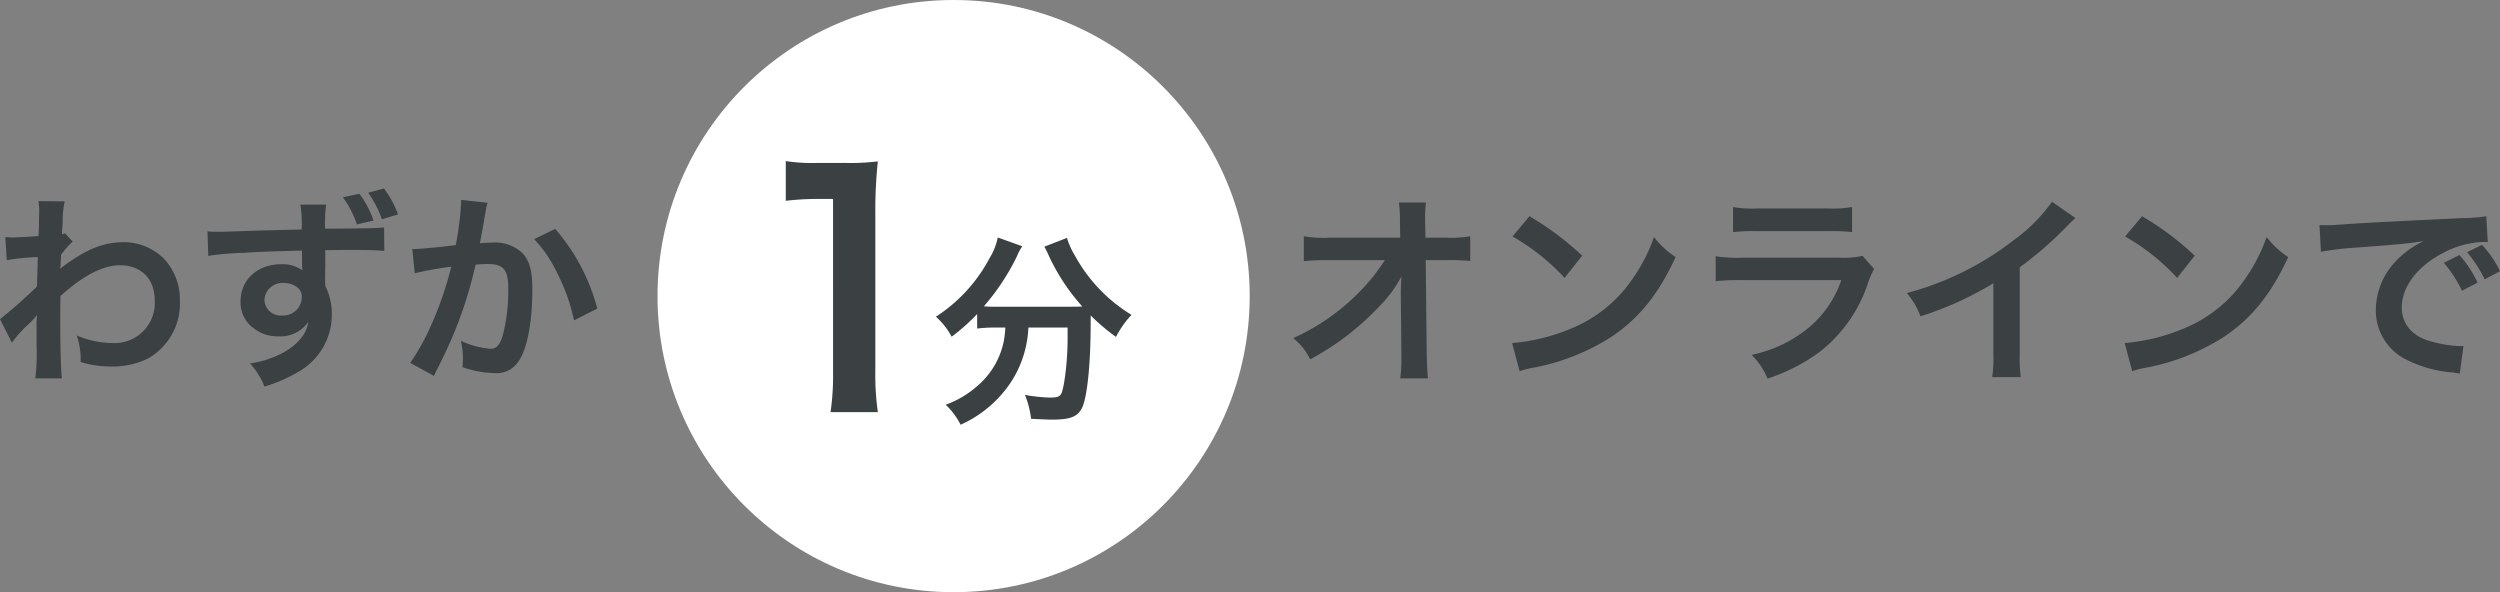
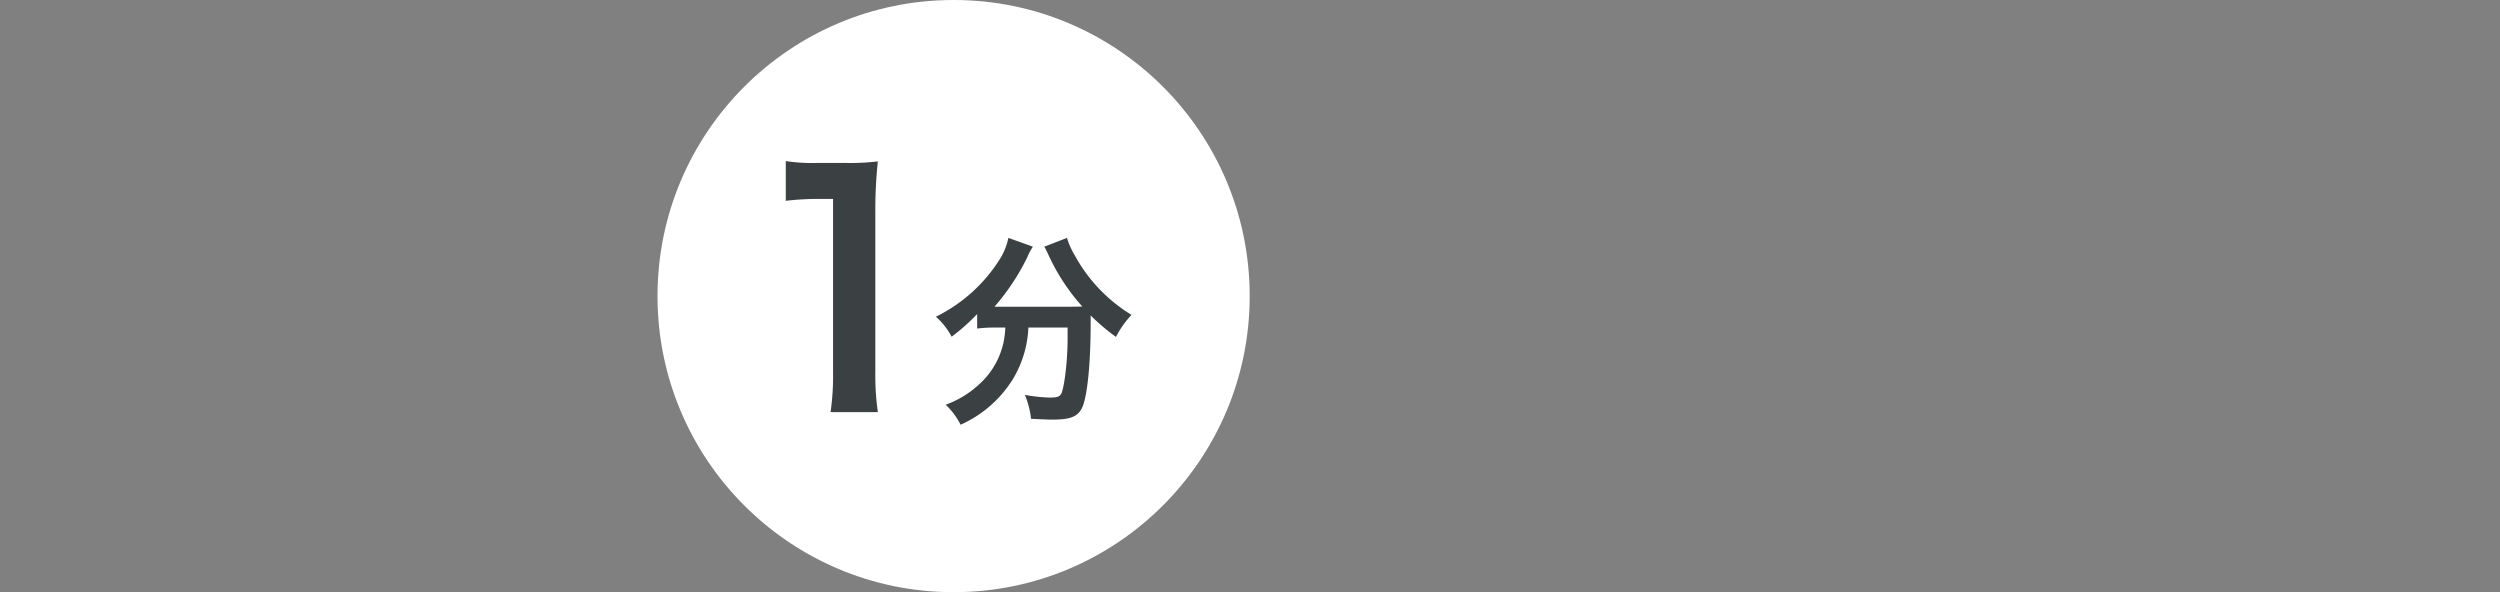
<svg xmlns="http://www.w3.org/2000/svg" width="367.29" height="87" viewBox="0 0 367.29 87">
  <rect x="0" y="0" width="367.29" height="87" fill="#808080" stroke="none" />
  <g id="グループ_5053" data-name="グループ 5053" transform="translate(-2755.4 -489)">
-     <path id="パス_21238" data-name="パス 21238" d="M-181.86-3.66a18.178,18.178,0,0,1,2.31-2.58,9.625,9.625,0,0,0,1.32-1.41h.06a15.211,15.211,0,0,0-.06,1.77v2.67a29.854,29.854,0,0,1-.18,4.8h3.9c-.15-1.32-.24-4.68-.24-8.97l.03-3.12c3.3-3,6.24-4.53,8.73-4.53,3.15,0,5.13,2.01,5.13,5.22a5.9,5.9,0,0,1-6.12,6.21,13.732,13.732,0,0,1-5.34-1.11,11.187,11.187,0,0,1,.57,3.9,15.369,15.369,0,0,0,4.47.66,11.964,11.964,0,0,0,5.34-1.14,9.244,9.244,0,0,0,4.77-8.49,8.8,8.8,0,0,0-2.31-6.18,8.369,8.369,0,0,0-5.85-2.46c-2.94,0-5.37.93-8.64,3.3a5.287,5.287,0,0,0-.72.57l-.06.03c.03-.09.06-.75.12-2.04a12.7,12.7,0,0,1,1.71-1.95l-1.14-1.23a1.37,1.37,0,0,1-.42.15v-.54c.06-.84.06-.84.09-1.41a12.919,12.919,0,0,1,.3-2.88l-3.87-.03a7.411,7.411,0,0,1,.12,1.32v.3c0,.27-.03.69-.03,1.26,0,1.08-.03,1.47-.09,2.25-1.68.12-3.33.21-3.87.21-.27,0-.51-.03-.99-.06l.21,3.39a32.147,32.147,0,0,1,4.56-.45c-.06,2.46-.06,2.49-.12,4.32a70.5,70.5,0,0,1-5.43,4.8Zm46.05-11.64v-1.95c2.37-.03,2.91-.03,3.63-.03,2.49,0,3.93.03,5.04.15l-.03-3.45c-1.11.12-3.45.15-8.67.18a22.76,22.76,0,0,1,.15-3.54h-3.78a16.666,16.666,0,0,1,.18,3.66c-1.56.03-1.56.03-2.55.06-2.46.06-2.76.06-4.71.12-3.87.15-4.35.15-5.1.15a13.064,13.064,0,0,1-1.47-.06l.12,3.6a42.892,42.892,0,0,1,5.34-.45c1.32-.12,4.14-.21,8.43-.33,0,.84,0,2.49.03,2.55a1.035,1.035,0,0,0,.03.36,5.013,5.013,0,0,0-3.12-.9c-3.48,0-5.97,2.28-5.97,5.46a4.688,4.688,0,0,0,2.07,4.05,5.529,5.529,0,0,0,3.48,1.08,4.942,4.942,0,0,0,4.41-2.13c-.24,1.71-1.44,3.21-3.48,4.41a14.809,14.809,0,0,1-5.1,1.71,10.47,10.47,0,0,1,2.13,3.39A22.23,22.23,0,0,0-139.32.36a9.638,9.638,0,0,0,4.47-8.13,9.13,9.13,0,0,0-.96-4.23c0-.33-.03-.6-.03-.69Zm-6.03,2.88a3.045,3.045,0,0,1,2.01.72,1.664,1.664,0,0,1,.57,1.35,2.734,2.734,0,0,1-2.94,2.7,2.368,2.368,0,0,1-2.55-2.37A2.649,2.649,0,0,1-141.84-12.42Zm8.61-12.6a14.894,14.894,0,0,1,2.07,3.99l2.43-.57a13.733,13.733,0,0,0-2.07-3.93Zm8.1,2.52a13.859,13.859,0,0,0-2.07-3.81l-2.31.63a15.1,15.1,0,0,1,2.01,3.9Zm9.27-2.13v.57a46.166,46.166,0,0,1-.78,6.06c-1.65.24-5.28.6-6.39.6l.36,3.54a53.784,53.784,0,0,1,5.37-.96,50.893,50.893,0,0,1-2.91,8.49,32.776,32.776,0,0,1-3.12,5.64l3.48,1.92c.15-.3.15-.33.24-.51l.45-.9a64.341,64.341,0,0,0,3.6-8.43,63.462,63.462,0,0,0,1.83-6.51c.69-.06,1.14-.09,1.74-.09,2.37,0,3.06.81,3.06,3.57a26.656,26.656,0,0,1-.78,6.84c-.45,1.47-.93,2.04-1.8,2.04a12.411,12.411,0,0,1-4.38-1.17,11.268,11.268,0,0,1,.3,2.55c0,.3-.03.72-.06,1.32a14.555,14.555,0,0,0,4.62.87A3.8,3.8,0,0,0-107.7-.54c1.44-1.65,2.31-5.76,2.31-10.92,0-2.73-.39-4.17-1.41-5.31a5.811,5.811,0,0,0-4.44-1.59c-.57,0-.99.03-1.86.09.09-.39.09-.45.21-1.11.42-2.25.42-2.25.51-2.88.09-.48.12-.63.18-1.02a6.98,6.98,0,0,1,.24-.93Zm10.74,5.76a19.416,19.416,0,0,1,3.45,5.13,26.966,26.966,0,0,1,2.4,6.81l3.42-1.74a29.12,29.12,0,0,0-6.18-11.7ZM22.2-10.8l.09,8.97v.54a19.1,19.1,0,0,1-.18,2.88h4.08c-.09-.84-.15-1.98-.18-3.45l-.15-13.92h3.09a30.847,30.847,0,0,1,3.45.12v-3.63a17.058,17.058,0,0,1-3.54.21H25.83l-.06-2.43v-.18a19.248,19.248,0,0,1,.12-2.55H21.93a21.628,21.628,0,0,1,.15,2.76l.03,2.4H11.73a17.433,17.433,0,0,1-3.78-.21v3.66a31.252,31.252,0,0,1,3.69-.15h8.22a28.541,28.541,0,0,1-4.02,4.95A31.927,31.927,0,0,1,6.39-4.32,8.691,8.691,0,0,1,8.88-1.2a43.455,43.455,0,0,0,4.44-2.76,41.3,41.3,0,0,0,5.91-5.22,18.174,18.174,0,0,0,3.06-4.2c-.03.48-.09,2.01-.09,2.16Zm16.41-8.46a31.5,31.5,0,0,1,7.65,6.09l2.58-3.27a42.489,42.489,0,0,0-7.74-5.79ZM39.66.54A10.62,10.62,0,0,1,41.64.03a32.4,32.4,0,0,0,11.43-4.5c4.11-2.73,6.96-6.27,9.51-11.76a12.936,12.936,0,0,1-3.18-2.94,25.051,25.051,0,0,1-3.06,6,20.044,20.044,0,0,1-8.91,7.35A28.586,28.586,0,0,1,38.55-3.6ZM71.01-19.89a23.069,23.069,0,0,1,3.45-.15H85.05a23.069,23.069,0,0,1,3.45.15v-3.69a17.07,17.07,0,0,1-3.51.21H74.52a17.07,17.07,0,0,1-3.51-.21Zm19.02,3.48a13.122,13.122,0,0,1-3.39.27H72.36a21.294,21.294,0,0,1-3.9-.21v3.66a30.519,30.519,0,0,1,3.84-.15H86.91a15.609,15.609,0,0,1-4.83,7.02,19.482,19.482,0,0,1-8.34,3.96,10.453,10.453,0,0,1,2.34,3.48,26.7,26.7,0,0,0,7.86-4.08A21.214,21.214,0,0,0,90.9-12.6a13.525,13.525,0,0,1,.84-1.89Zm27.84-7.95a24,24,0,0,1-5.58,5.61,43.813,43.813,0,0,1-15.75,7.8,11.284,11.284,0,0,1,2.01,3.42,48.606,48.606,0,0,0,10.71-4.86V-1.83a16.873,16.873,0,0,1-.18,3.24h4.2a22.694,22.694,0,0,1-.15-3.33V-14.73a53.05,53.05,0,0,0,7.08-6.18,12.357,12.357,0,0,1,1.11-1.05Zm10.74,5.1a31.5,31.5,0,0,1,7.65,6.09l2.58-3.27a42.488,42.488,0,0,0-7.74-5.79ZM129.66.54a10.62,10.62,0,0,1,1.98-.51,32.4,32.4,0,0,0,11.43-4.5c4.11-2.73,6.96-6.27,9.51-11.76a12.936,12.936,0,0,1-3.18-2.94,25.05,25.05,0,0,1-3.06,6,20.044,20.044,0,0,1-8.91,7.35,28.586,28.586,0,0,1-8.88,2.22Zm27.72-17.55a43.547,43.547,0,0,1,4.98-.6c6.51-.48,7.68-.6,10.11-.96a13.266,13.266,0,0,0-4.17,3.03,10.446,10.446,0,0,0-2.85,7.05,8.027,8.027,0,0,0,4.29,7.23A18.048,18.048,0,0,0,176.76.72c.51.09.66.09,1.02.18l.54-4.08c-.3.03-.57.03-.6.03a18.2,18.2,0,0,1-4.47-.78c-2.52-.75-3.99-2.55-3.99-4.89,0-3.03,2.25-6.03,6.06-8.01a13.417,13.417,0,0,1,5.94-1.62,4.645,4.645,0,0,1,.63.03l-.21-3.81a22.1,22.1,0,0,1-3.45.27c-8.31.39-13.29.66-14.97.75-4.41.3-4.41.3-4.95.3-.15,0-.48,0-1.14-.03Zm18.06,1.62a19.083,19.083,0,0,1,2.67,4.11l2.28-1.2a16.088,16.088,0,0,0-2.67-4.05Zm8.25,1.23a15.723,15.723,0,0,0-2.64-3.87l-2.19,1.08a19.885,19.885,0,0,1,2.58,3.99Z" transform="translate(2939 543)" fill="#3b4043" />
    <circle id="楕円形_120" data-name="楕円形 120" cx="43.5" cy="43.5" r="43.5" transform="translate(2852 489)" fill="#fff" />
-     <path id="パス_21239" data-name="パス 21239" d="M-8.629.552A38.56,38.56,0,0,1-9-5.428V-28.7a69.312,69.312,0,0,1,.368-7.59,33.453,33.453,0,0,1-4.692.23h-4.232a25.563,25.563,0,0,1-4.6-.276V-30.5a40.909,40.909,0,0,1,4.738-.276h2.208V-5.428a38.182,38.182,0,0,1-.368,5.98ZM10.1-11.88a14.91,14.91,0,0,1-.18,1.74A11.607,11.607,0,0,1,5.987-3.3,14.156,14.156,0,0,1,1.337-.54,10.647,10.647,0,0,1,3.527,2.4a17.377,17.377,0,0,0,7.62-6.6,15.962,15.962,0,0,0,2.34-7.68h5.76v1.74c0,3.12-.48,7.08-.93,7.98-.27.45-.6.57-1.71.57a24.662,24.662,0,0,1-3.63-.39,12.885,12.885,0,0,1,.9,3.51c2.01.09,2.49.12,3.09.12,2.67,0,3.75-.42,4.41-1.74.75-1.59,1.26-6.33,1.26-12.54v-1.02a30.591,30.591,0,0,0,3.72,3.15,13.967,13.967,0,0,1,2.28-3.24,23.264,23.264,0,0,1-8.31-8.7,11.213,11.213,0,0,1-1.17-2.61l-3.33,1.29a12.305,12.305,0,0,1,.63,1.26,29.993,29.993,0,0,0,4.95,7.53c-.72.03-1.14.03-1.86.03H8.507A15.505,15.505,0,0,1,6.947-15a33.367,33.367,0,0,0,4.83-7.29,8.484,8.484,0,0,1,.81-1.53l-3.6-1.29a9.326,9.326,0,0,1-1.2,3.03A23.13,23.13,0,0,1-.1-13.47a10.43,10.43,0,0,1,2.31,2.94,29.823,29.823,0,0,0,3.75-3.33v2.13a20.847,20.847,0,0,1,2.55-.15Z" transform="translate(2893 549)" fill="#3b4043" />
+     <path id="パス_21239" data-name="パス 21239" d="M-8.629.552A38.56,38.56,0,0,1-9-5.428V-28.7a69.312,69.312,0,0,1,.368-7.59,33.453,33.453,0,0,1-4.692.23h-4.232a25.563,25.563,0,0,1-4.6-.276V-30.5a40.909,40.909,0,0,1,4.738-.276h2.208V-5.428a38.182,38.182,0,0,1-.368,5.98ZM10.1-11.88a14.91,14.91,0,0,1-.18,1.74A11.607,11.607,0,0,1,5.987-3.3,14.156,14.156,0,0,1,1.337-.54,10.647,10.647,0,0,1,3.527,2.4a17.377,17.377,0,0,0,7.62-6.6,15.962,15.962,0,0,0,2.34-7.68h5.76v1.74c0,3.12-.48,7.08-.93,7.98-.27.45-.6.57-1.71.57a24.662,24.662,0,0,1-3.63-.39,12.885,12.885,0,0,1,.9,3.51c2.01.09,2.49.12,3.09.12,2.67,0,3.75-.42,4.41-1.74.75-1.59,1.26-6.33,1.26-12.54v-1.02a30.591,30.591,0,0,0,3.72,3.15,13.967,13.967,0,0,1,2.28-3.24,23.264,23.264,0,0,1-8.31-8.7,11.213,11.213,0,0,1-1.17-2.61l-3.33,1.29a12.305,12.305,0,0,1,.63,1.26,29.993,29.993,0,0,0,4.95,7.53c-.72.03-1.14.03-1.86.03H8.507a33.367,33.367,0,0,0,4.83-7.29,8.484,8.484,0,0,1,.81-1.53l-3.6-1.29a9.326,9.326,0,0,1-1.2,3.03A23.13,23.13,0,0,1-.1-13.47a10.43,10.43,0,0,1,2.31,2.94,29.823,29.823,0,0,0,3.75-3.33v2.13a20.847,20.847,0,0,1,2.55-.15Z" transform="translate(2893 549)" fill="#3b4043" />
  </g>
</svg>